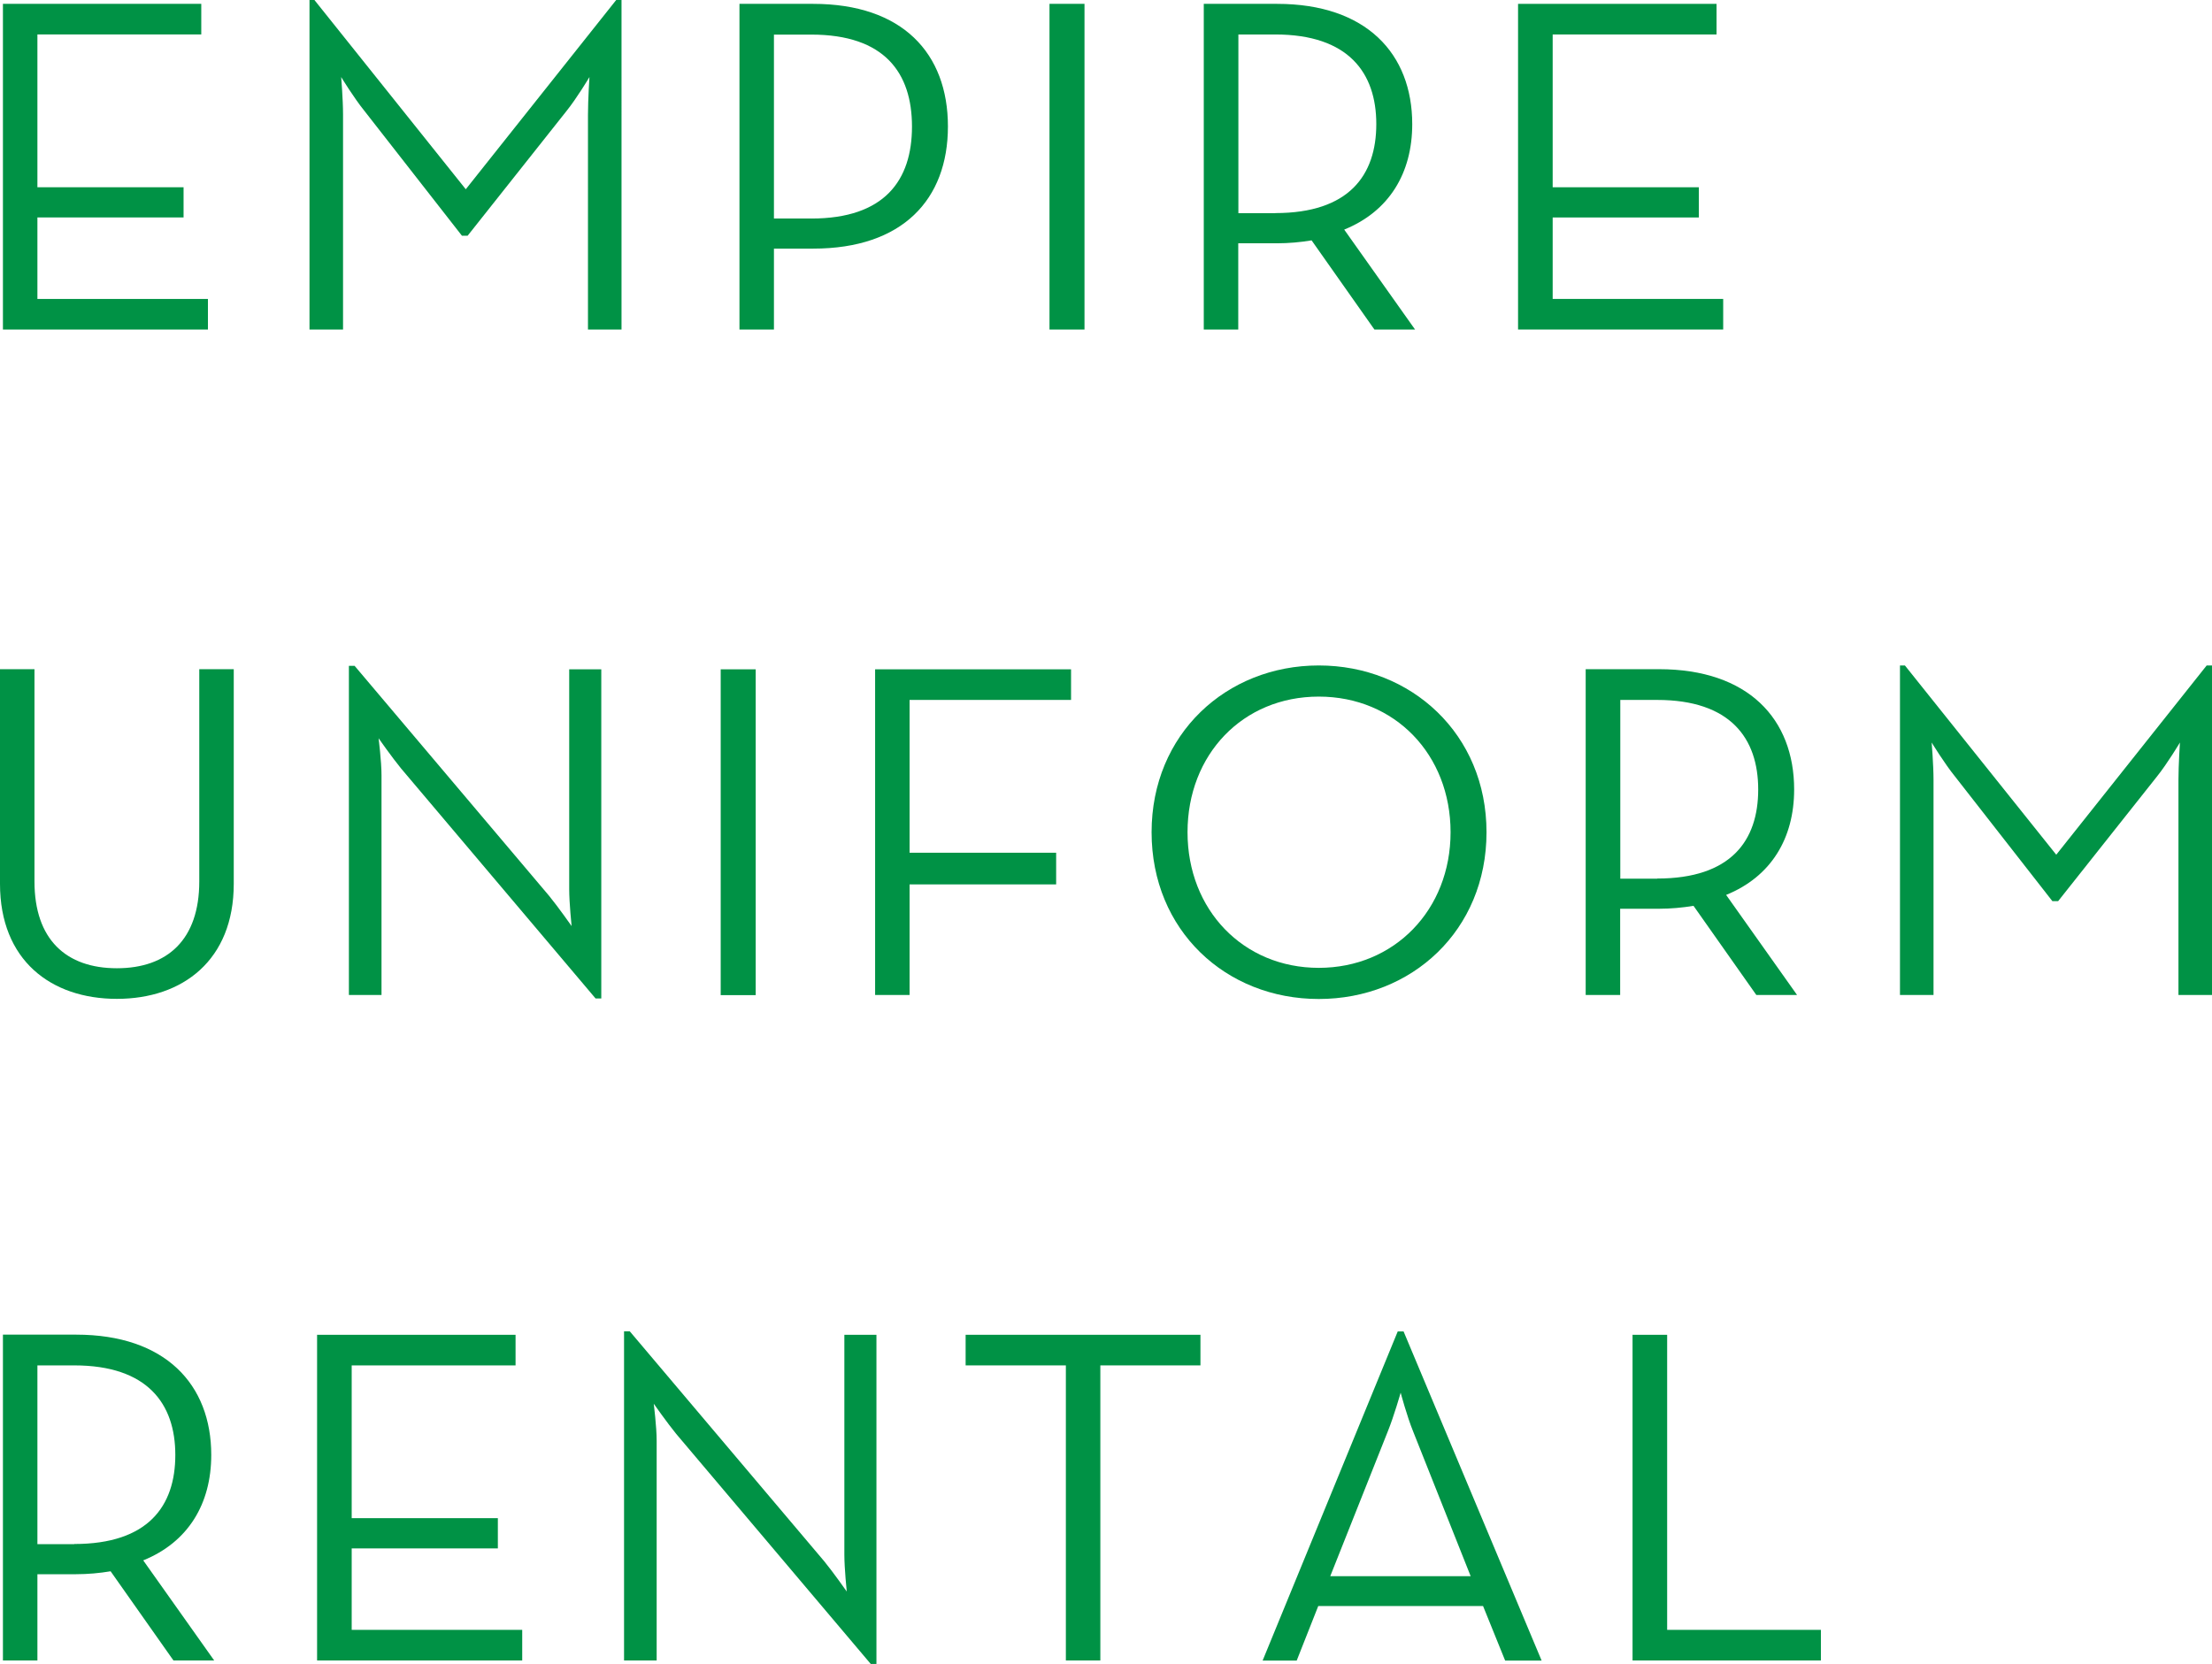
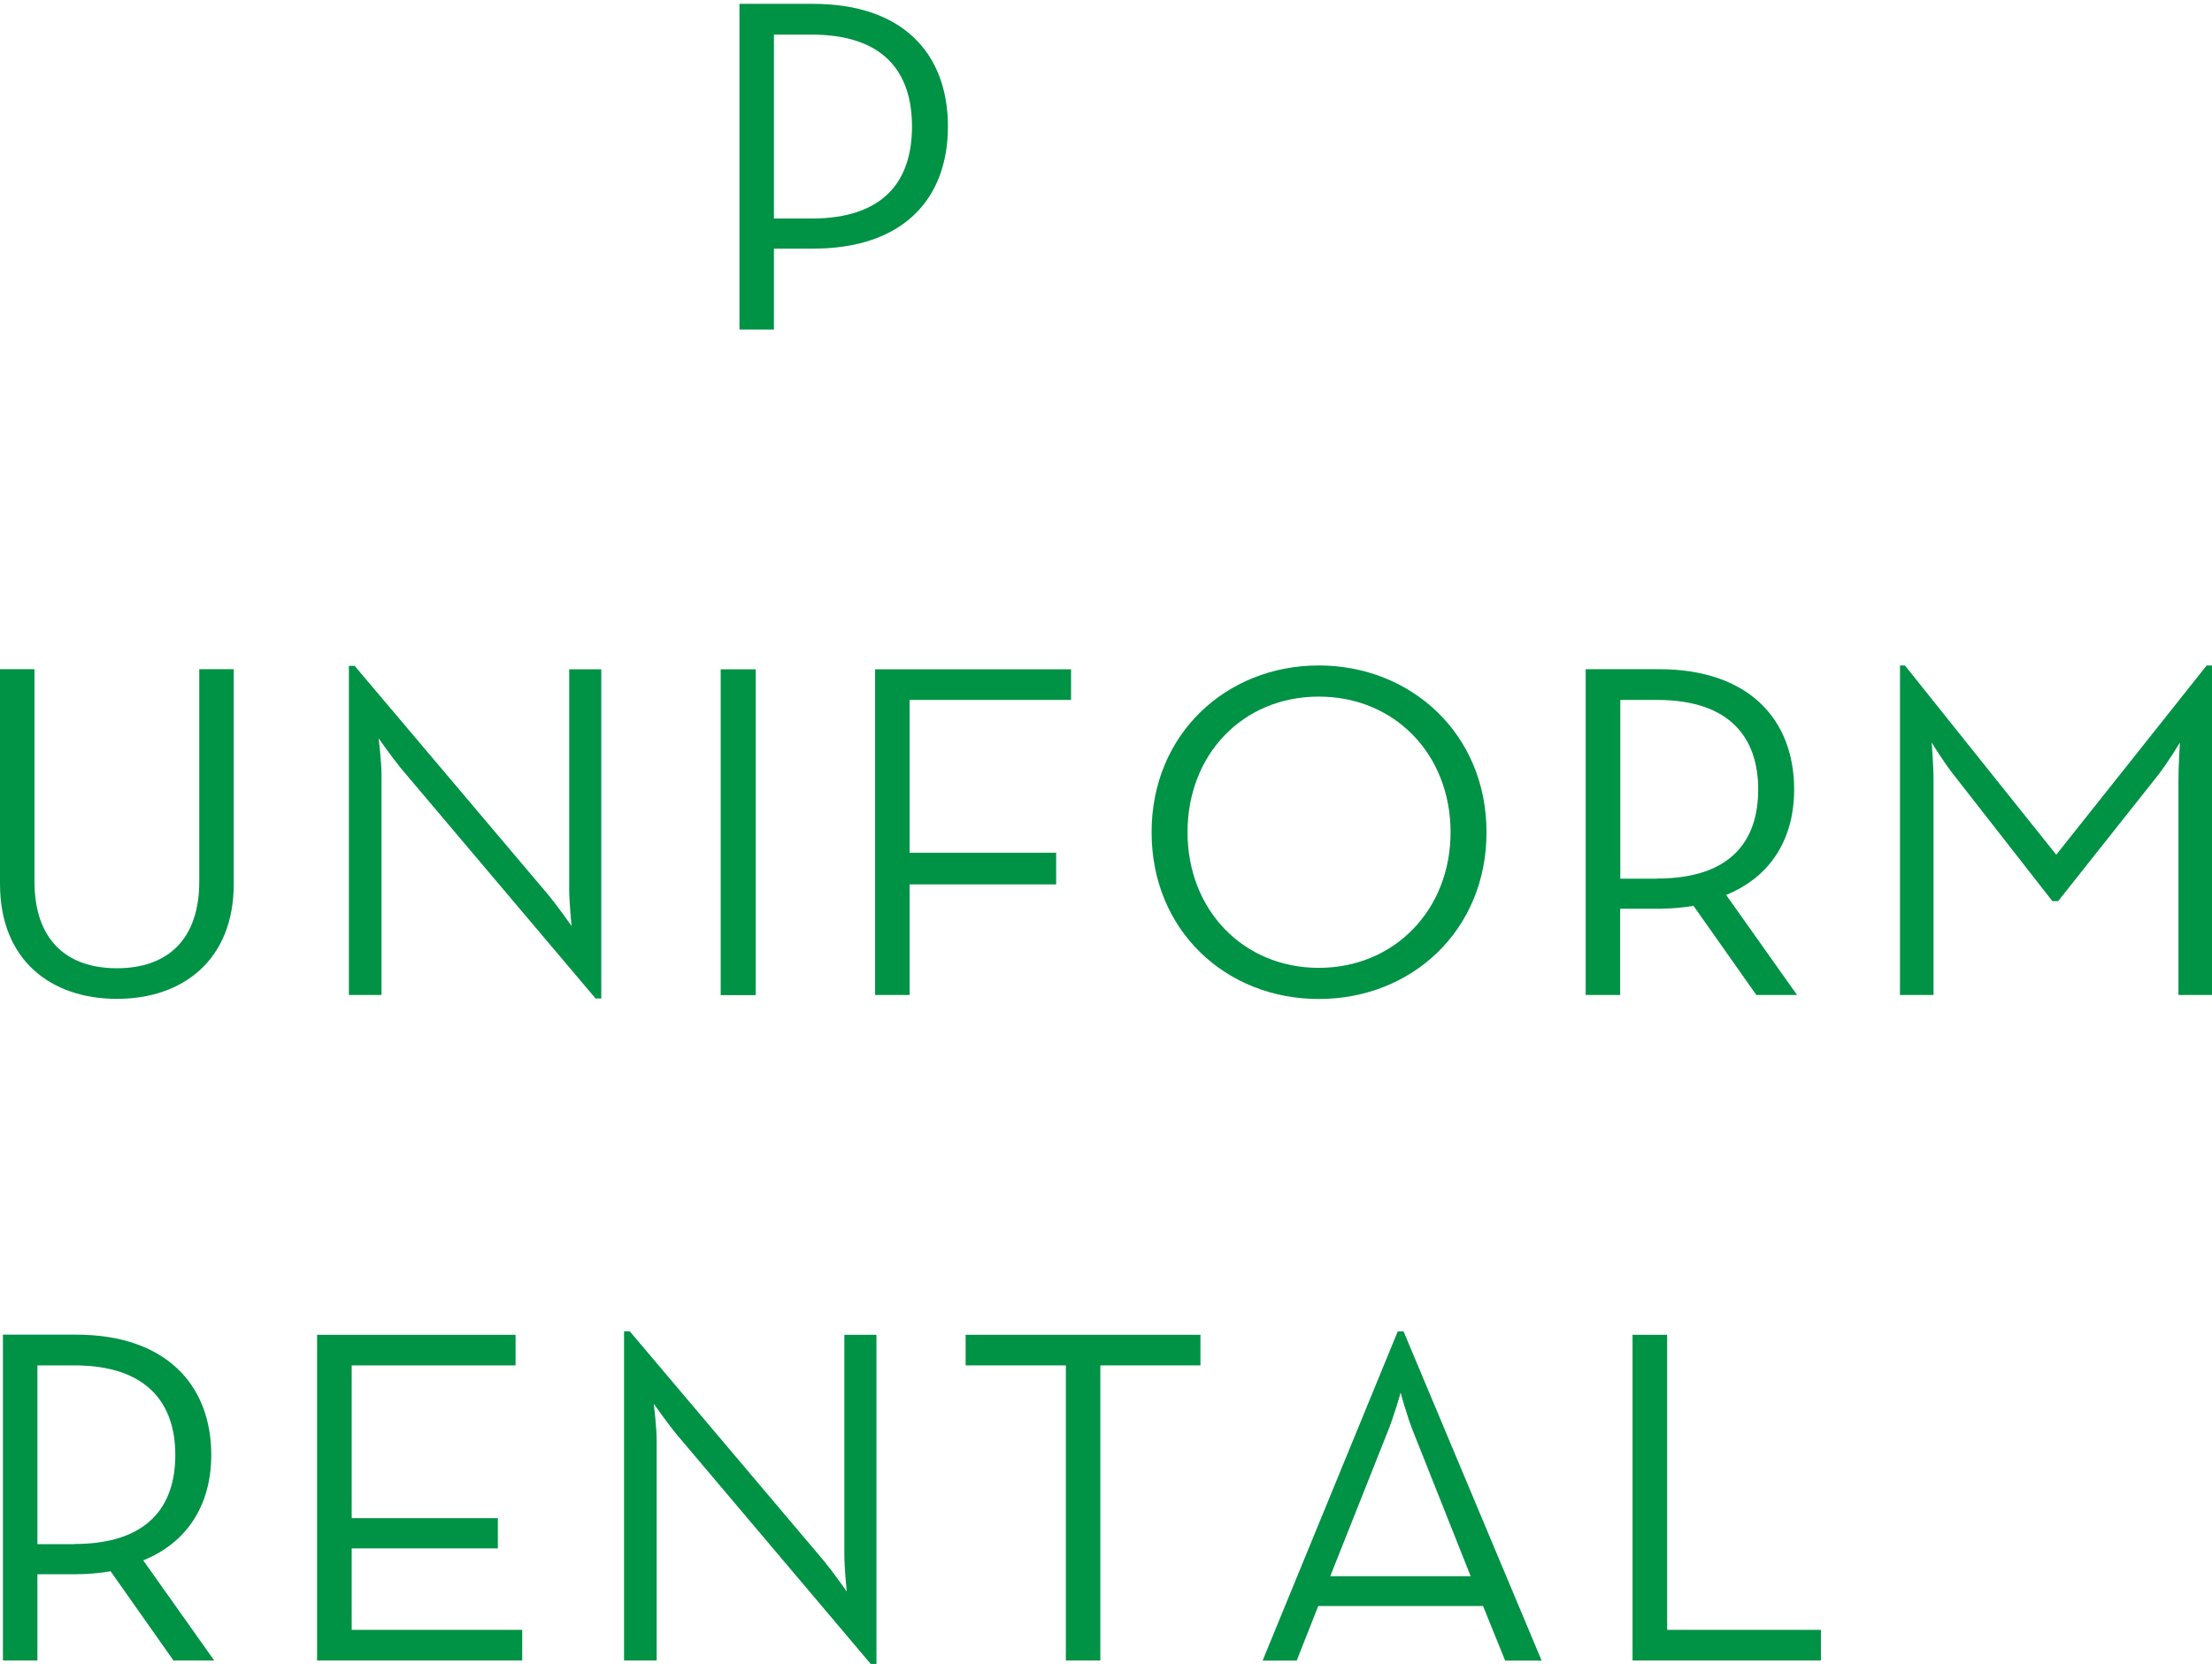
<svg xmlns="http://www.w3.org/2000/svg" id="_イヤー_2" viewBox="0 0 166.17 125.02">
  <defs>
    <style>.cls-1{fill:#009245;}</style>
  </defs>
  <g id="obj">
    <g>
-       <path class="cls-1" d="M.22,.29H15.12V2.59H2.81V14.07H13.79v2.27H2.81v6.12H15.62v2.3H.22V.29Z" />
-       <path class="cls-1" d="M23.26,0h.36l11.37,14.22L46.29,0h.4V24.76h-2.52V8.6c0-1.12,.11-2.81,.11-2.81,0,0-.94,1.58-1.73,2.56l-7.42,9.36h-.43l-7.31-9.36c-.79-.97-1.76-2.56-1.76-2.56,0,0,.14,1.69,.14,2.81V24.76h-2.52V0Z" />
      <path class="cls-1" d="M55.55,.29h5.54c6.7,0,10.12,3.71,10.12,9.21s-3.42,9.18-10.12,9.18h-2.95v6.08h-2.59V.29Zm5.4,16.13c5.51,0,7.56-2.88,7.56-6.91s-2.05-6.91-7.56-6.91h-2.81v13.82h2.81Z" />
-       <path class="cls-1" d="M78.84,.29h2.63V24.76h-2.63V.29Z" />
-       <path class="cls-1" d="M106.31,24.76h-3.06l-4.72-6.7c-.83,.14-1.73,.22-2.59,.22h-2.92v6.48h-2.59V.29h5.51c6.7,0,10.15,3.74,10.15,9.04,0,3.67-1.73,6.55-5.11,7.92l5.33,7.52Zm-10.51-8.75c5.54,0,7.59-2.84,7.59-6.69s-2.09-6.73-7.59-6.73h-2.77v13.43h2.77Z" />
-       <path class="cls-1" d="M114.05,.29h14.9V2.59h-12.31V14.07h10.98v2.27h-10.98v6.12h12.81v2.3h-15.41V.29Z" />
      <path class="cls-1" d="M0,66.41v-16.13H2.59v15.95c0,4.36,2.38,6.52,6.19,6.52s6.19-2.16,6.19-6.52v-15.95h2.59v16.13c0,5.72-3.82,8.64-8.78,8.64S0,72.14,0,66.41Z" />
      <path class="cls-1" d="M30.13,57.74c-.68-.83-1.69-2.27-1.69-2.27,0,0,.22,1.73,.22,2.77v16.52h-2.45v-24.73h.43l14.61,17.28c.68,.83,1.69,2.27,1.69,2.27,0,0-.18-1.73-.18-2.77v-16.52h2.41v24.73h-.43l-14.61-17.28Z" />
      <path class="cls-1" d="M54.14,50.29h2.63v24.48h-2.63v-24.48Z" />
      <path class="cls-1" d="M65.74,50.29h14.72v2.3h-12.13v11.48h11.01v2.38h-11.01v8.31h-2.59v-24.48Z" />
      <path class="cls-1" d="M86.51,62.53c0-7.38,5.62-12.53,12.56-12.53s12.6,5.15,12.6,12.53-5.62,12.53-12.6,12.53-12.56-5.15-12.56-12.53Zm22.46,0c0-5.83-4.18-10.19-9.9-10.19s-9.86,4.36-9.86,10.19,4.18,10.19,9.86,10.19,9.9-4.36,9.9-10.19Z" />
      <path class="cls-1" d="M135,74.76h-3.06l-4.72-6.7c-.83,.14-1.73,.22-2.59,.22h-2.92v6.48h-2.59v-24.48h5.51c6.7,0,10.15,3.74,10.15,9.04,0,3.67-1.73,6.55-5.11,7.92l5.33,7.52Zm-10.51-8.75c5.54,0,7.59-2.84,7.59-6.69s-2.09-6.73-7.59-6.73h-2.77v13.43h2.77Z" />
      <path class="cls-1" d="M142.74,50h.36l11.37,14.22,11.3-14.22h.4v24.76h-2.52v-16.16c0-1.12,.11-2.81,.11-2.81,0,0-.94,1.58-1.73,2.56l-7.42,9.36h-.43l-7.31-9.36c-.79-.97-1.76-2.56-1.76-2.56,0,0,.14,1.69,.14,2.81v16.16h-2.52v-24.76Z" />
      <path class="cls-1" d="M16.09,124.76h-3.06l-4.72-6.7c-.83,.14-1.73,.22-2.59,.22H2.81v6.48H.22v-24.48H5.72c6.7,0,10.15,3.74,10.15,9.04,0,3.67-1.73,6.55-5.11,7.92l5.33,7.52Zm-10.51-8.75c5.54,0,7.59-2.84,7.59-6.69s-2.09-6.73-7.59-6.73H2.81v13.43h2.77Z" />
      <path class="cls-1" d="M23.83,100.29h14.9v2.3h-12.31v11.48h10.98v2.27h-10.98v6.12h12.81v2.3h-15.41v-24.48Z" />
      <path class="cls-1" d="M50.8,107.74c-.68-.83-1.69-2.27-1.69-2.27,0,0,.22,1.73,.22,2.77v16.52h-2.45v-24.73h.43l14.61,17.28c.68,.83,1.69,2.27,1.69,2.27,0,0-.18-1.73-.18-2.77v-16.52h2.41v24.73h-.43l-14.61-17.28Z" />
      <path class="cls-1" d="M80.06,102.59h-7.52v-2.3h17.64v2.3h-7.52v22.17h-2.59v-22.17Z" />
      <path class="cls-1" d="M105.01,100.04h.43l10.37,24.73h-2.74l-1.66-4.1h-12.38l-1.62,4.1h-2.56l10.15-24.73Zm5.47,18.39l-4.32-10.87c-.47-1.15-.94-2.92-.94-2.92,0,0-.5,1.76-.97,2.92l-4.32,10.87h10.55Z" />
      <path class="cls-1" d="M122.65,100.29h2.59v22.17h11.55v2.3h-14.15v-24.48Z" />
    </g>
  </g>
</svg>